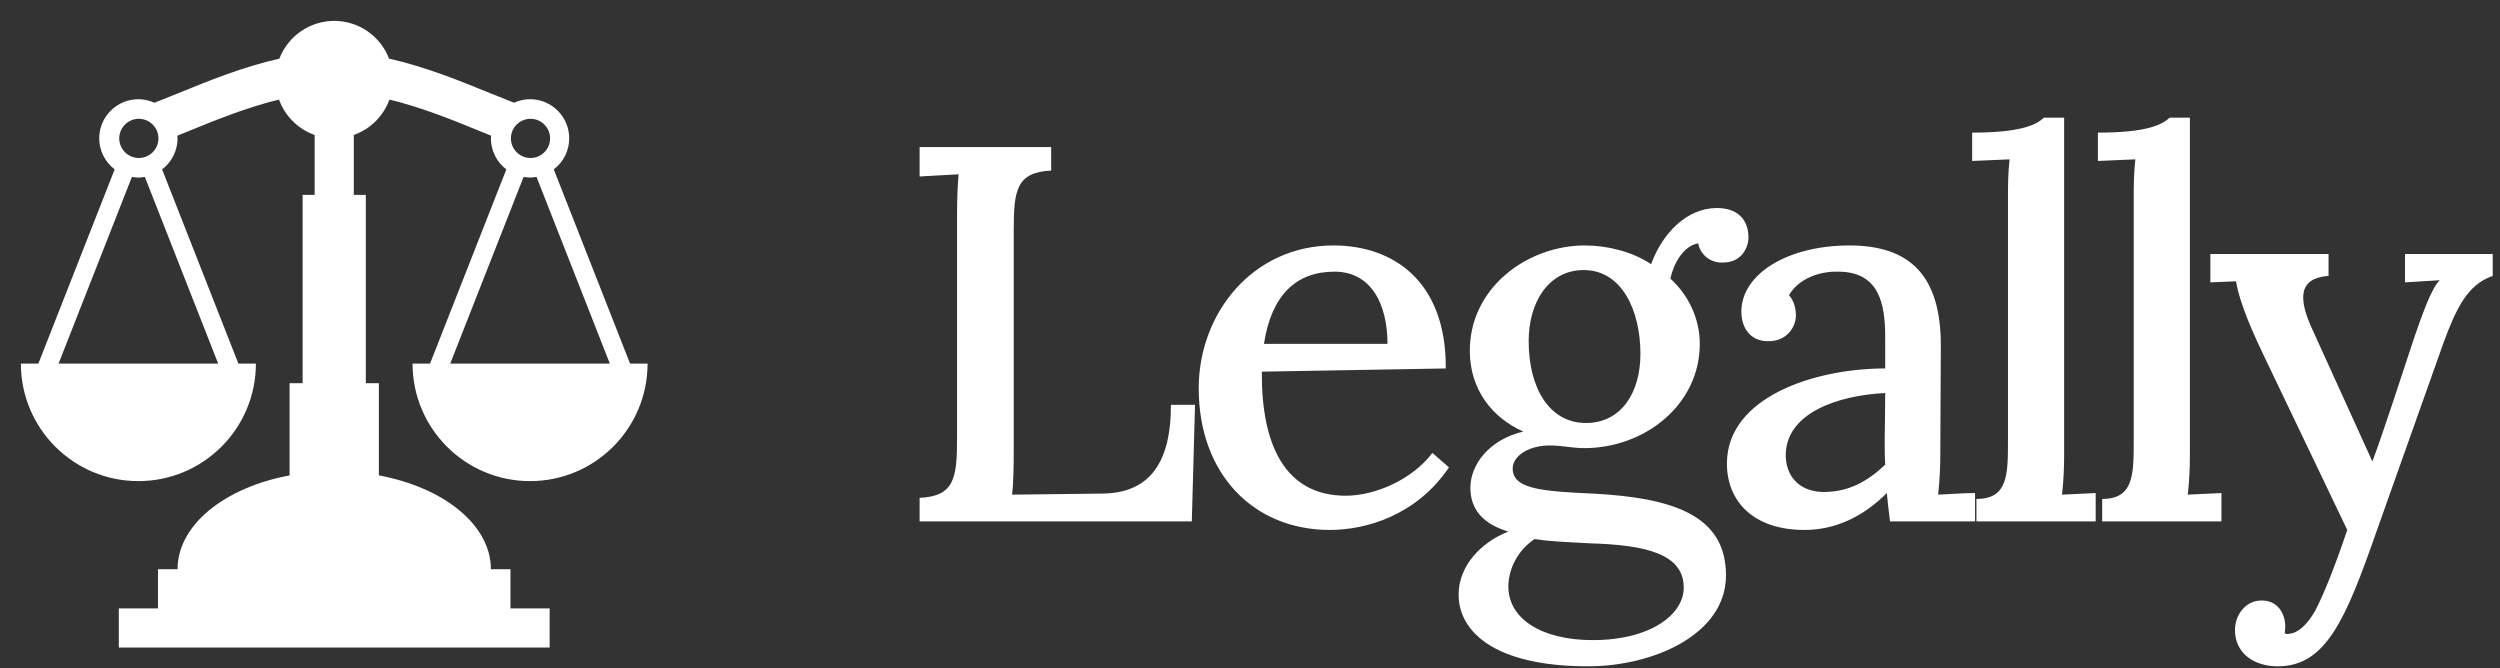
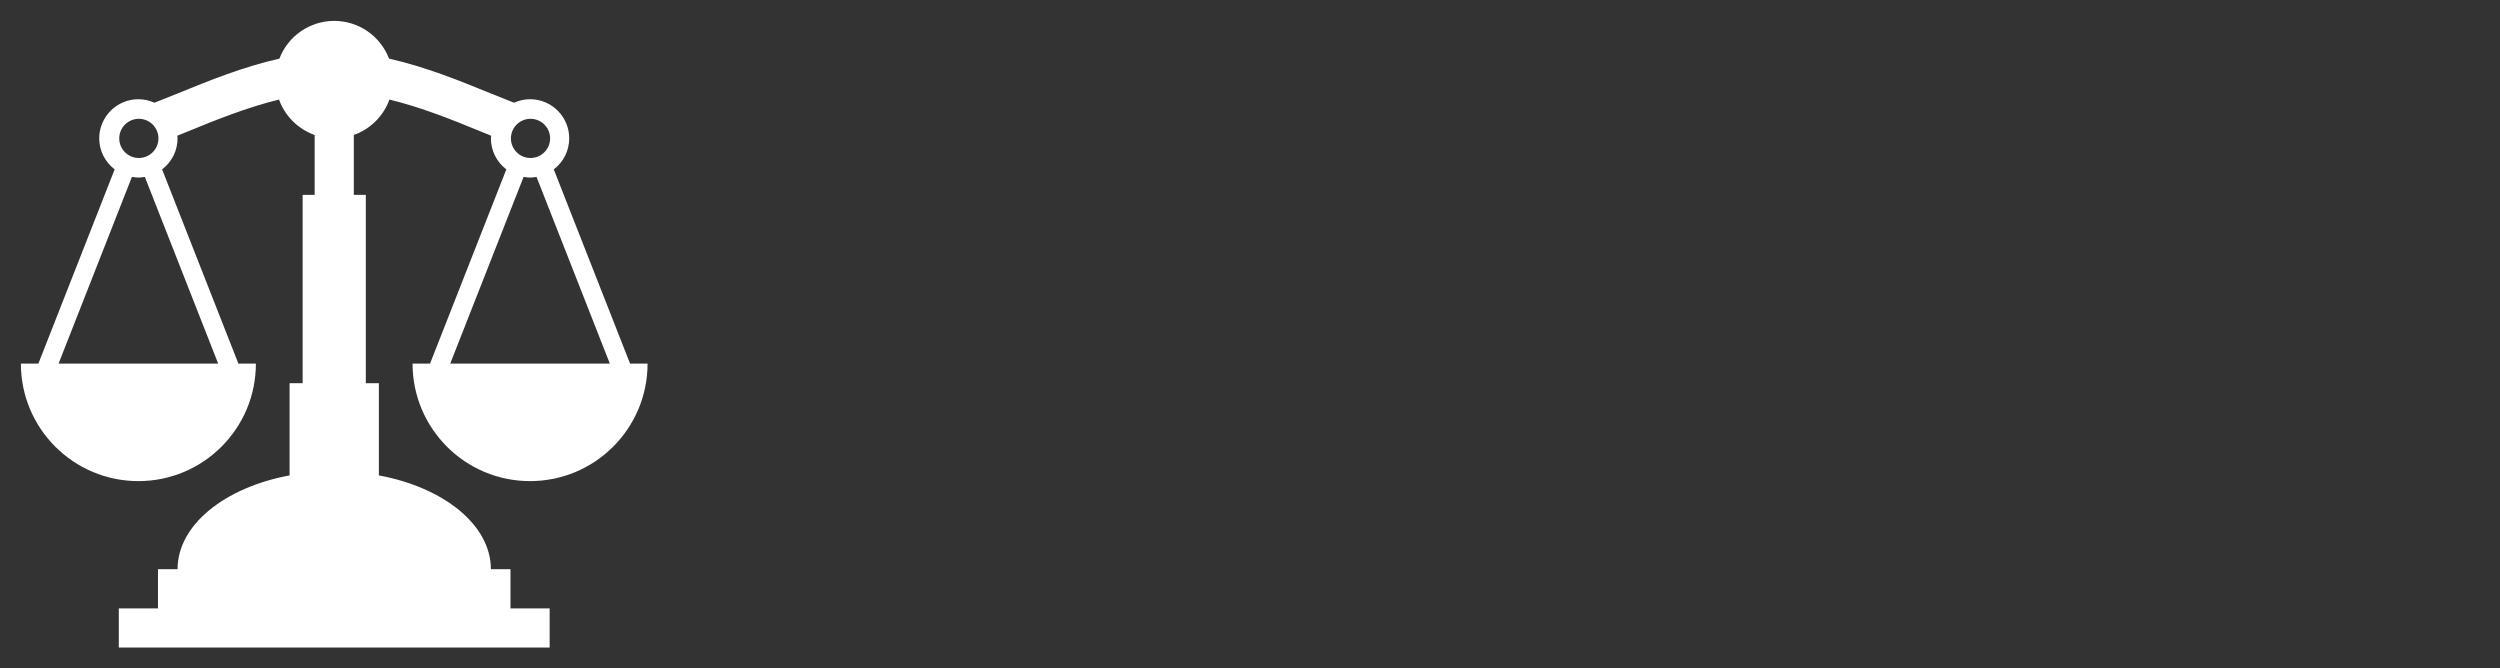
<svg xmlns="http://www.w3.org/2000/svg" width="187" height="50" viewBox="0 0 187 50" fill="none">
  <rect x="0" y="0" width="187" height="50" fill="#333333" stroke="none" />
  <path d="M30.859 27.198C30.859 32.052 34.794 35.987 39.648 35.987C44.502 35.987 48.438 32.051 48.438 27.198H47.129L41.422 12.669C41.78 12.398 42.071 12.048 42.272 11.646C42.472 11.244 42.577 10.801 42.578 10.352C42.578 8.734 41.266 7.422 39.648 7.422C39.22 7.422 38.817 7.519 38.451 7.683C37.853 7.45 37.257 7.213 36.663 6.971C34.422 6.052 31.815 4.995 29.1 4.385C28.783 3.555 28.221 2.841 27.489 2.337C26.757 1.833 25.889 1.563 25 1.562C24.111 1.563 23.243 1.833 22.511 2.337C21.779 2.841 21.217 3.556 20.9 4.386C18.184 4.995 15.577 6.052 13.337 6.972C12.827 7.181 12.109 7.464 11.548 7.684C11.173 7.512 10.765 7.423 10.352 7.422C9.575 7.422 8.829 7.731 8.28 8.28C7.731 8.829 7.422 9.575 7.422 10.352C7.423 10.801 7.528 11.244 7.728 11.646C7.929 12.047 8.219 12.398 8.577 12.669L2.87 27.198H1.562C1.562 32.052 5.498 35.987 10.352 35.987C15.206 35.987 19.141 32.052 19.141 27.198H17.832L12.125 12.669C12.483 12.399 12.774 12.048 12.975 11.646C13.175 11.244 13.28 10.801 13.281 10.352C13.281 10.284 13.265 10.22 13.261 10.152L13.991 9.856C16.047 9.012 18.427 8.041 20.87 7.448C21.091 8.059 21.445 8.613 21.906 9.071C22.367 9.529 22.924 9.88 23.536 10.097V14.575H22.637V28.663H21.661V35.56C16.815 36.459 13.281 39.259 13.281 42.578H11.816V45.508H8.887V48.438H41.113V45.508H38.184V42.578H36.719C36.719 39.259 33.184 36.459 28.34 35.56V28.663H27.363V14.574H26.465V10.096C27.077 9.879 27.634 9.528 28.094 9.07C28.555 8.612 28.909 8.058 29.13 7.447C31.573 8.04 33.952 9.011 36.009 9.855C36.259 9.959 36.495 10.053 36.739 10.152C36.734 10.22 36.719 10.284 36.719 10.352C36.72 10.801 36.825 11.244 37.025 11.646C37.225 12.047 37.516 12.398 37.874 12.669L32.167 27.197L30.859 27.198ZM10.352 8.887C10.547 8.882 10.741 8.917 10.923 8.989C11.104 9.06 11.27 9.167 11.41 9.304C11.549 9.441 11.66 9.604 11.736 9.784C11.812 9.964 11.851 10.157 11.851 10.352C11.851 10.548 11.812 10.741 11.736 10.921C11.66 11.101 11.549 11.264 11.409 11.4C11.269 11.537 11.104 11.644 10.922 11.716C10.74 11.787 10.546 11.822 10.351 11.817C9.968 11.808 9.604 11.65 9.336 11.376C9.069 11.102 8.919 10.734 8.919 10.352C8.919 9.969 9.069 9.601 9.337 9.327C9.605 9.054 9.969 8.895 10.352 8.887ZM16.32 27.198H4.381L9.867 13.233C10.026 13.259 10.186 13.281 10.352 13.281C10.517 13.281 10.677 13.259 10.834 13.232L16.32 27.198ZM39.648 8.887C39.844 8.882 40.038 8.917 40.22 8.989C40.401 9.06 40.567 9.167 40.706 9.304C40.846 9.441 40.957 9.604 41.033 9.784C41.109 9.964 41.148 10.157 41.148 10.352C41.148 10.548 41.108 10.741 41.032 10.921C40.957 11.101 40.846 11.264 40.706 11.4C40.566 11.537 40.401 11.644 40.219 11.716C40.037 11.787 39.843 11.822 39.648 11.817C39.265 11.808 38.901 11.65 38.633 11.376C38.366 11.102 38.216 10.734 38.216 10.352C38.216 9.969 38.366 9.601 38.634 9.327C38.902 9.054 39.266 8.895 39.648 8.887ZM39.165 13.233C39.325 13.261 39.486 13.278 39.648 13.281C39.813 13.281 39.973 13.259 40.131 13.232L45.616 27.197H33.677L39.165 13.233Z" fill="white" />
-   <path d="M68.787 39V37.24C71.387 37.12 71.587 35.76 71.587 32.8V16.16C71.587 14.96 71.627 13.8 71.707 13.04C70.787 13.08 69.627 13.16 68.787 13.2V11H78.627V12.76C76.027 12.88 75.827 14.24 75.827 17.2V33.76C75.827 35.2 75.787 36.32 75.707 37L82.467 36.92C85.787 36.88 87.587 34.88 87.587 30.28H89.387L89.147 39H68.787ZM99.464 39.64C93.824 39.64 89.664 35.52 89.664 29.04C89.664 23.44 93.704 18.36 99.744 18.36C104.184 18.36 108.184 21 108.144 27.56L94.384 27.8C94.344 33.32 96.144 37.08 100.664 37.08C102.864 37.08 105.624 35.88 107.144 33.88L108.384 34.96C105.944 38.56 102.184 39.64 99.464 39.64ZM94.544 25.72H103.784C103.784 22.72 102.544 20.32 99.824 20.32C96.944 20.32 95.104 22.08 94.544 25.72ZM118.784 49.84C111.664 49.84 109.104 47.16 109.104 44.48C109.104 42.32 110.784 40.56 112.824 39.76C110.944 39.2 109.984 38.12 109.984 36.48C109.984 34.76 111.384 32.88 113.944 32.28C111.584 31.24 109.984 29.12 109.944 26.36C109.864 21.56 114.224 18.36 118.544 18.36C120.184 18.36 122.064 18.8 123.504 19.76C124.344 17.44 126.184 15.56 128.424 15.56C129.944 15.56 130.784 16.4 130.784 17.76C130.784 18.48 130.304 19.68 128.784 19.64C127.904 19.64 127.184 19.04 127.024 18.2C125.904 18.4 125.184 19.72 124.944 20.84C126.304 22.08 127.144 23.84 127.144 25.72C127.144 30.28 123.024 33.52 118.504 33.52C117.584 33.52 116.864 33.32 115.904 33.32C114.224 33.32 112.904 34.24 113.184 35.36C113.464 36.56 115.424 36.76 119.144 36.92C125.264 37.24 129.104 38.6 129.104 43.04C129.104 47.44 123.704 49.84 118.784 49.84ZM118.624 31.64C121.304 31.64 122.704 29.32 122.704 26.48C122.704 23.2 121.304 20.2 118.464 20.2C115.864 20.2 114.344 22.56 114.344 25.52C114.344 29.04 115.904 31.64 118.624 31.64ZM119.144 47.88C123.464 47.88 125.944 45.96 125.944 43.96C125.944 41.44 123.144 40.76 118.904 40.64C117.544 40.56 116.024 40.52 114.784 40.32C113.544 41.16 112.864 42.48 112.824 43.8C112.784 46.28 115.304 47.88 119.144 47.88ZM141.374 39C141.254 38.12 141.214 37.6 141.134 36.88C139.334 38.68 137.254 39.64 134.974 39.64C131.134 39.64 129.174 37.48 129.174 34.68C129.174 29.72 135.694 27.56 141.014 27.56V25.2C141.014 22.68 140.534 20.32 137.494 20.32C136.094 20.28 134.534 20.84 133.814 22.08C134.214 22.52 134.334 23.12 134.334 23.6C134.334 24.36 133.734 25.56 132.214 25.52C130.934 25.52 130.254 24.52 130.254 23.32C130.254 20.48 133.734 18.36 138.334 18.36C142.894 18.36 145.174 20.64 145.174 25.84C145.174 28.76 145.134 31.12 145.134 34.04C145.134 34.84 145.094 35.88 144.974 37C145.894 36.96 146.894 36.88 147.734 36.88V39H141.374ZM141.014 29.4C137.534 29.56 133.494 30.88 133.574 34.16C133.654 35.96 134.934 36.8 136.414 36.8C138.254 36.8 139.654 36.04 141.014 34.76C140.974 34.2 140.974 33.56 140.974 32.88C140.974 32.4 141.014 30.96 141.014 29.4ZM147.837 37.32C150.197 37.32 150.197 35.52 150.197 32.88V14.8C150.197 13.92 150.197 13 150.317 11.92C149.397 11.96 148.317 12 147.517 12.04V9.92C151.077 9.92 152.317 9.36 152.877 8.8H154.397V34.04C154.397 35 154.357 36 154.237 37C155.077 36.96 156.037 36.92 156.757 36.88V39H147.837V37.32ZM157.243 37.32C159.603 37.32 159.603 35.52 159.603 32.88V14.8C159.603 13.92 159.603 13 159.723 11.92C158.803 11.96 157.723 12 156.923 12.04V9.92C160.483 9.92 161.723 9.36 162.283 8.8H163.803V34.04C163.803 35 163.763 36 163.643 37C164.483 36.96 165.443 36.92 166.163 36.88V39H157.243V37.32ZM170.375 49.84C168.615 49.84 167.175 48.88 167.175 47.12C167.175 46 167.975 44.92 169.135 44.92C170.375 44.88 170.935 45.92 170.935 46.84C170.935 47 170.935 47.16 170.895 47.36C171.015 47.44 171.135 47.44 171.255 47.4C171.855 47.36 172.575 46.76 173.175 45.68C173.815 44.48 174.655 42.36 175.575 39.64L169.295 26.52C167.855 23.52 167.415 22 167.255 21.04L165.335 21.12V19H174.175V20.64H174.095C171.935 20.84 171.855 22.32 173.055 24.84L177.455 34.52C178.455 31.8 179.495 28.52 180.615 25.16C181.135 23.68 181.855 21.56 182.495 20.96L179.895 21.12V19H186.455V20.64C184.575 21.28 183.735 23.04 182.775 25.64L177.775 39.72C175.455 46.36 173.975 49.84 170.375 49.84Z" fill="white" />
</svg>